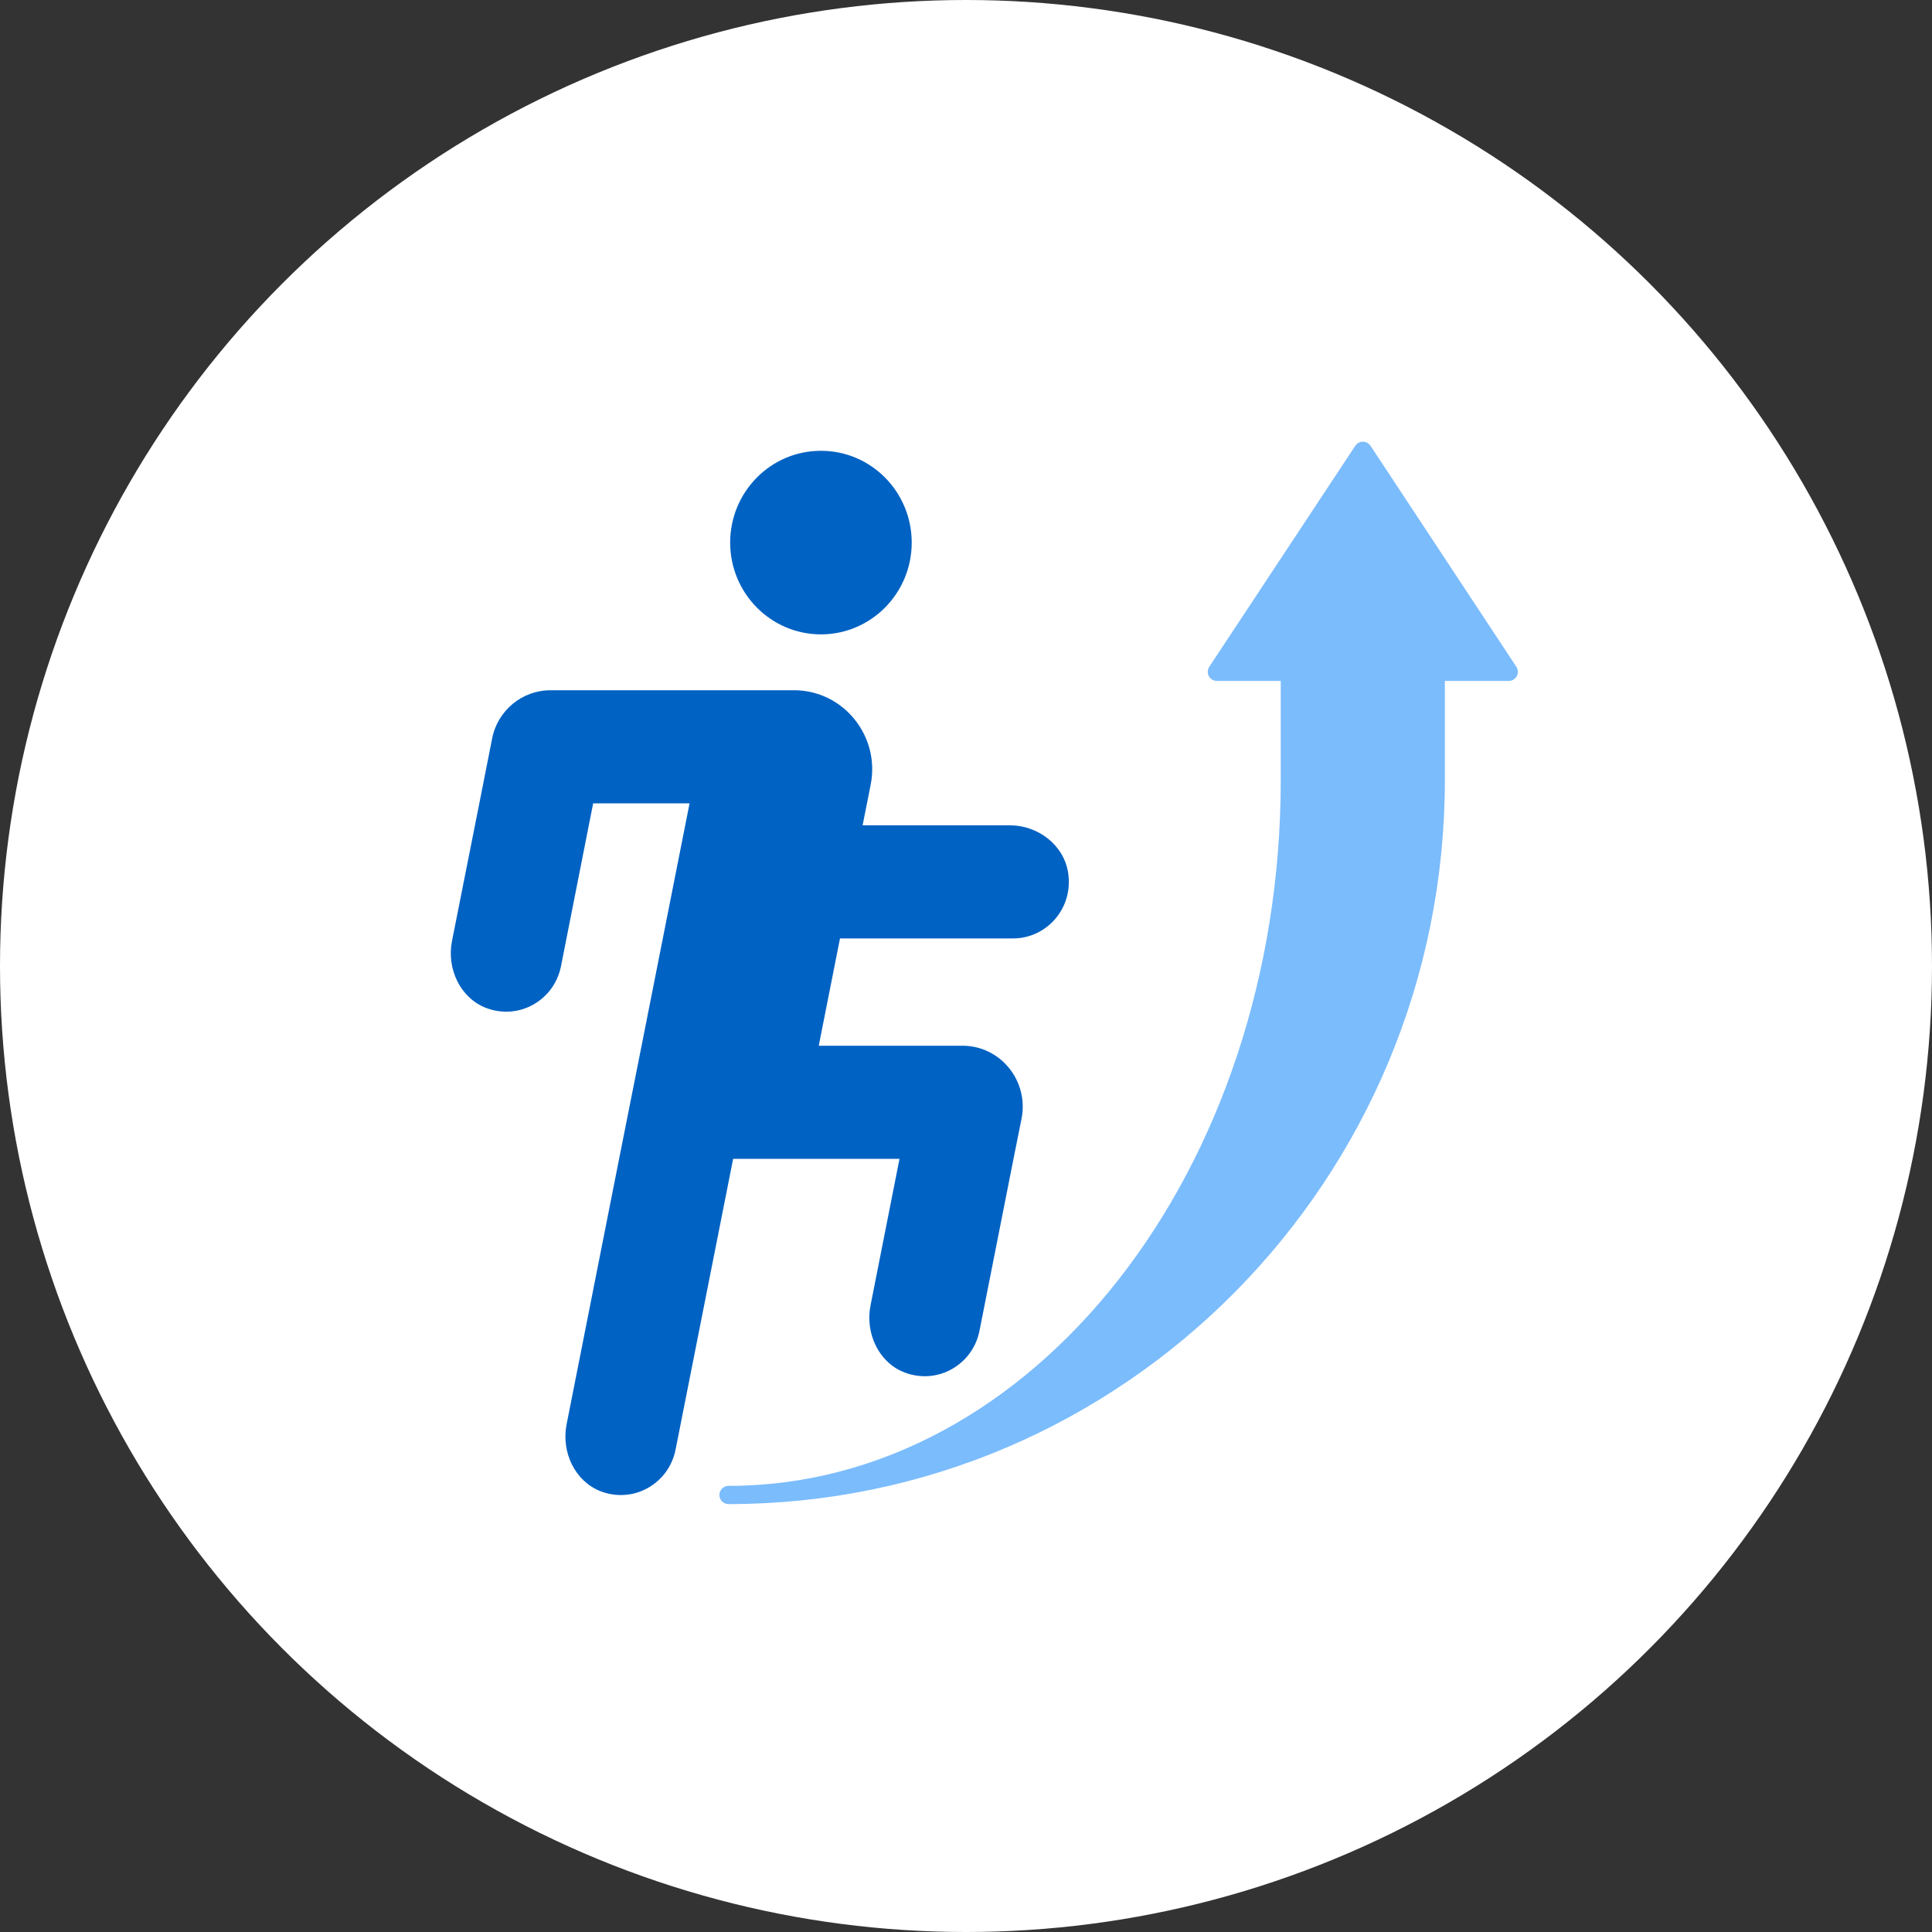
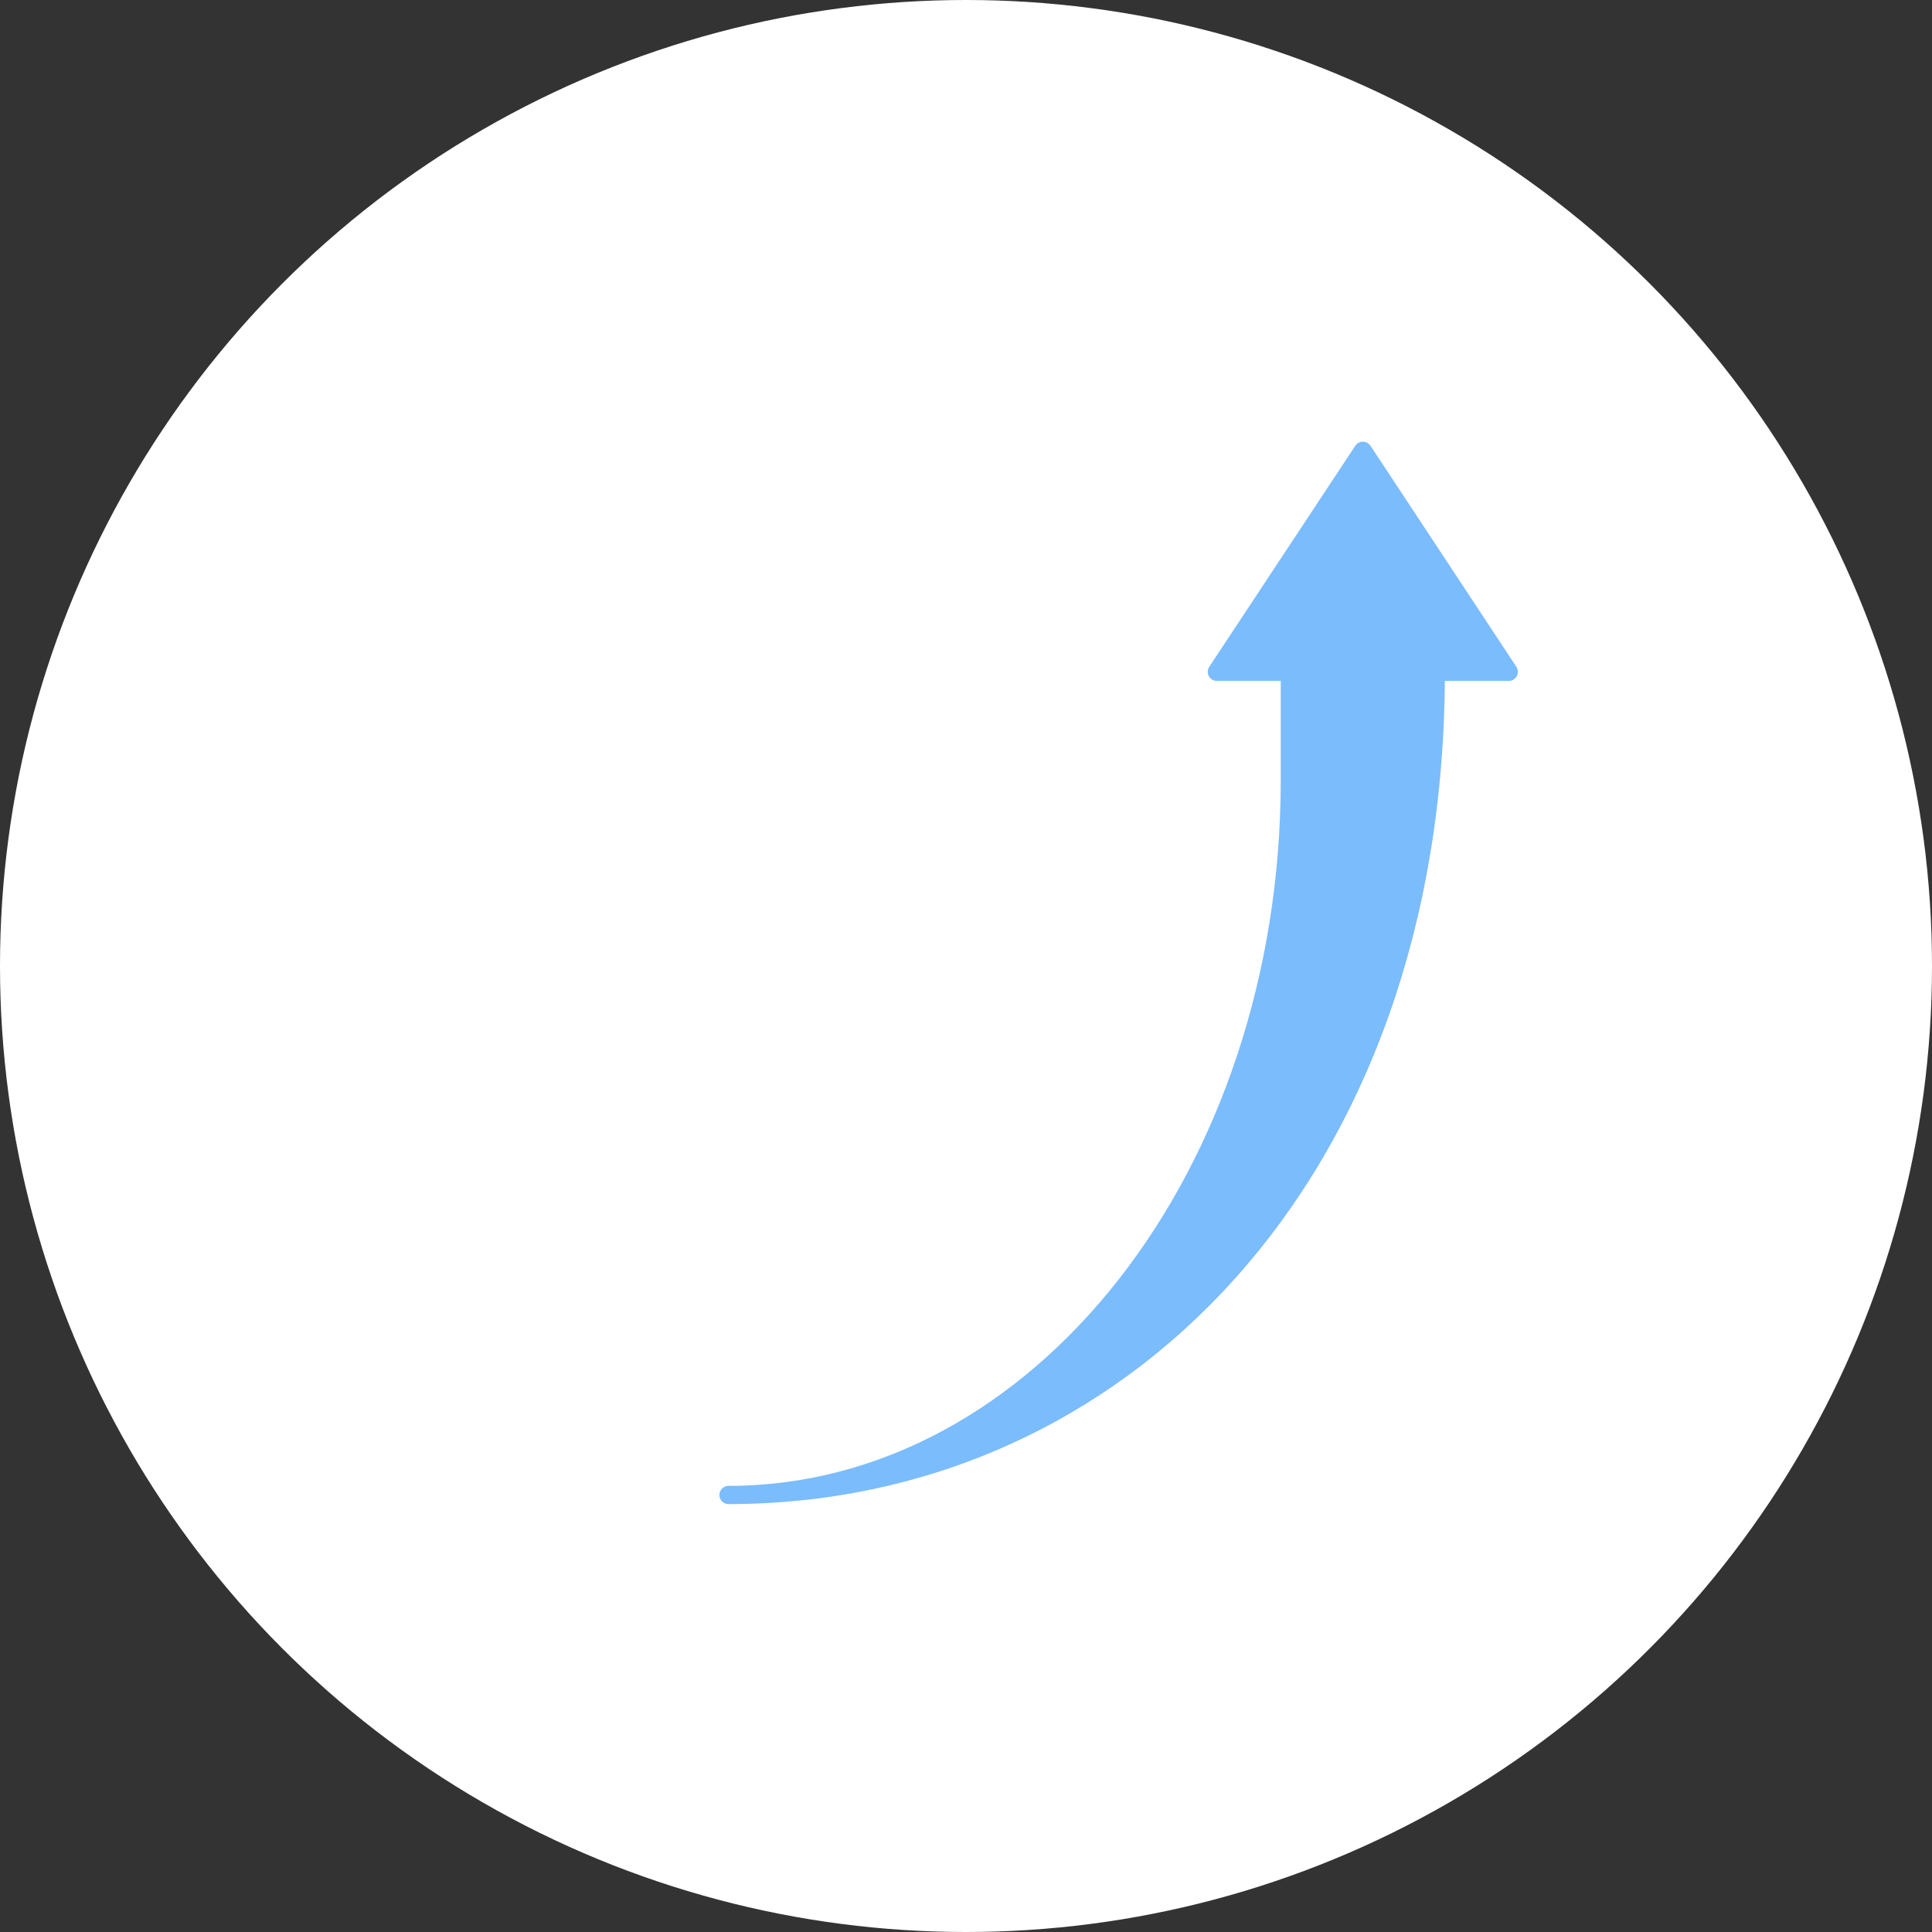
<svg xmlns="http://www.w3.org/2000/svg" width="60" height="60" viewBox="0 0 60 60" fill="none">
  <rect x="0" y="0" width="60" height="60" fill="#333333" stroke="none" />
  <circle cx="30" cy="30" r="30" fill="white" />
-   <path fill-rule="evenodd" clip-rule="evenodd" d="M25.495 19.701C27.051 19.701 28.314 18.424 28.314 16.851C28.314 15.277 27.055 14 25.495 14C23.934 14 22.676 15.277 22.676 16.851C22.676 18.424 23.939 19.701 25.495 19.701ZM27.039 24.372L26.789 25.631H31.364C32.227 25.631 33.033 26.232 33.17 27.094C33.349 28.191 32.515 29.144 31.459 29.144H26.087L25.983 29.668L25.427 32.476H29.891C31.07 32.476 31.956 33.568 31.725 34.74L31.475 35.989L30.419 41.328C30.212 42.376 29.127 43.015 28.095 42.624C27.289 42.319 26.865 41.404 27.034 40.546L27.935 35.989H22.768L20.981 45.017C20.774 46.066 19.689 46.705 18.657 46.314C17.851 46.004 17.427 45.093 17.596 44.235L19.227 35.989L19.925 32.476L21.415 24.949H18.421L17.422 30.007C17.214 31.055 16.13 31.694 15.098 31.303C14.292 30.993 13.867 30.083 14.037 29.225L14.886 24.949L15.282 22.942C15.451 22.065 16.215 21.436 17.097 21.436H24.658C26.19 21.436 27.341 22.857 27.039 24.372Z" fill="#0062C3" />
-   <path d="M22.625 46.428C32.256 46.428 40.058 36.485 40.058 24.22V20.864H37.791L42.326 14L46.856 20.864H44.589V24.22C44.589 36.485 34.755 46.428 22.625 46.428Z" fill="#7BBCFC" stroke="#7BBCFC" stroke-width="0.566" stroke-linecap="round" stroke-linejoin="round" />
+   <path d="M22.625 46.428C32.256 46.428 40.058 36.485 40.058 24.22V20.864H37.791L42.326 14L46.856 20.864H44.589C44.589 36.485 34.755 46.428 22.625 46.428Z" fill="#7BBCFC" stroke="#7BBCFC" stroke-width="0.566" stroke-linecap="round" stroke-linejoin="round" />
</svg>